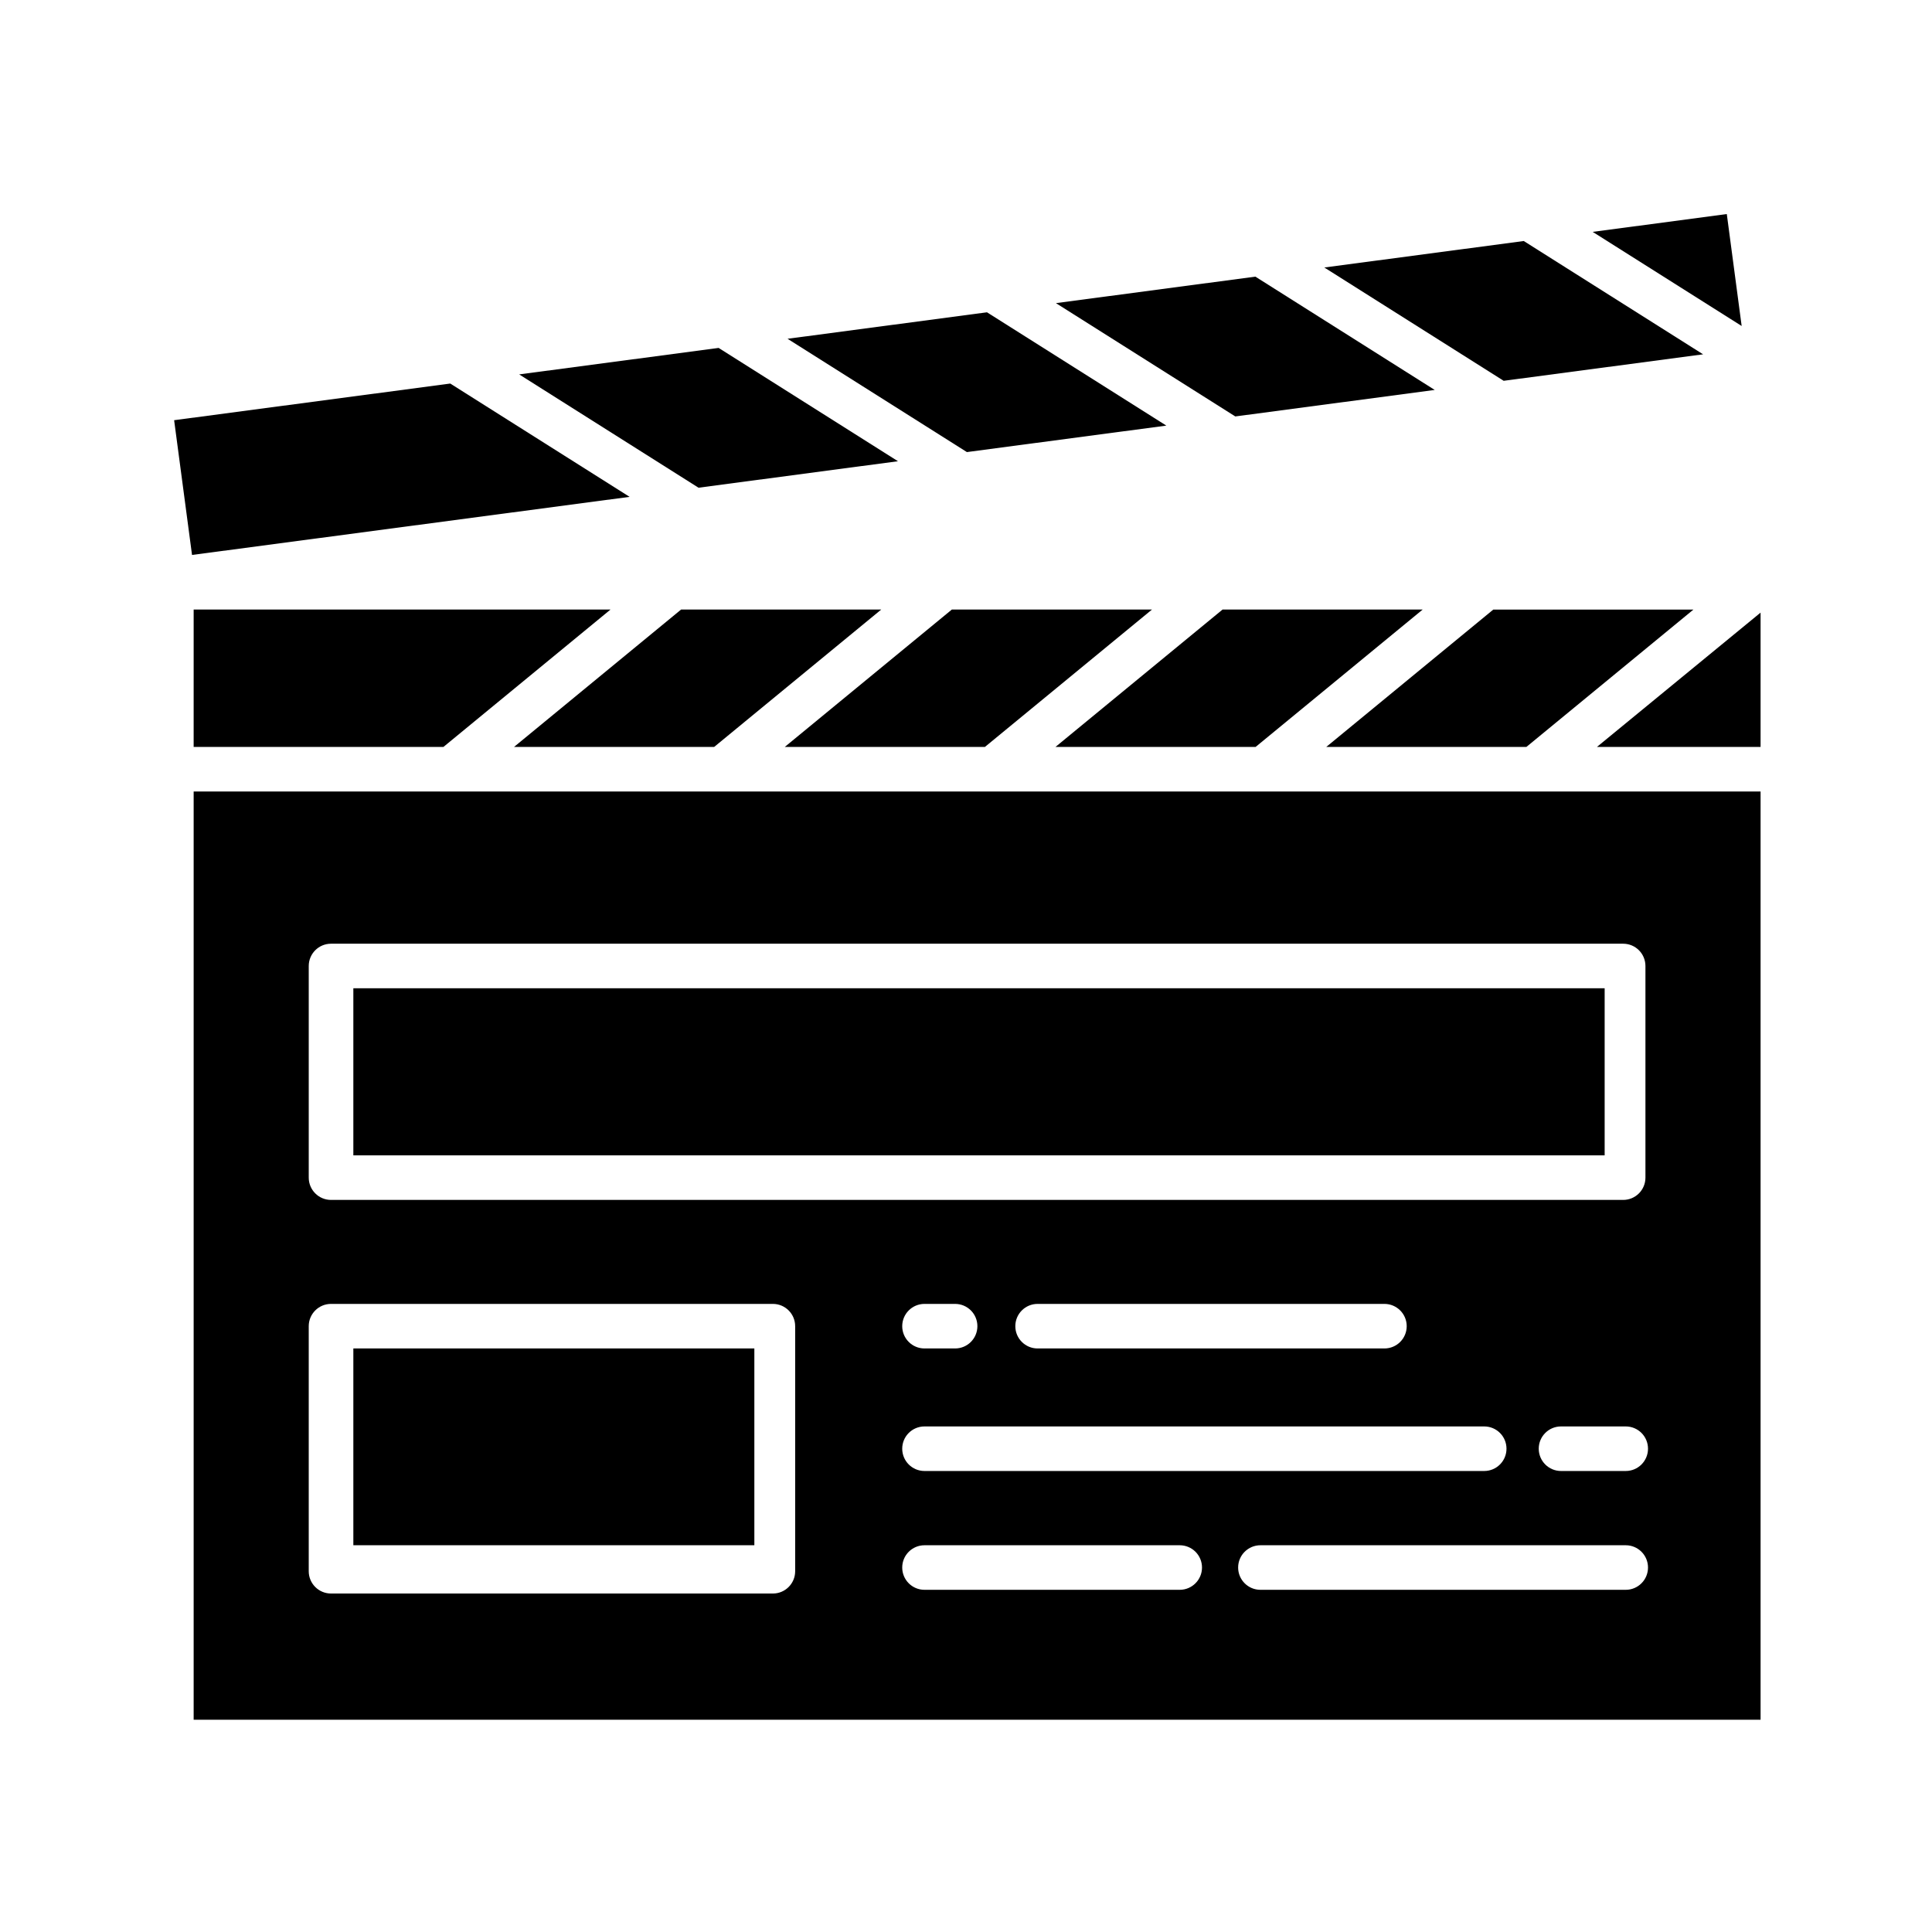
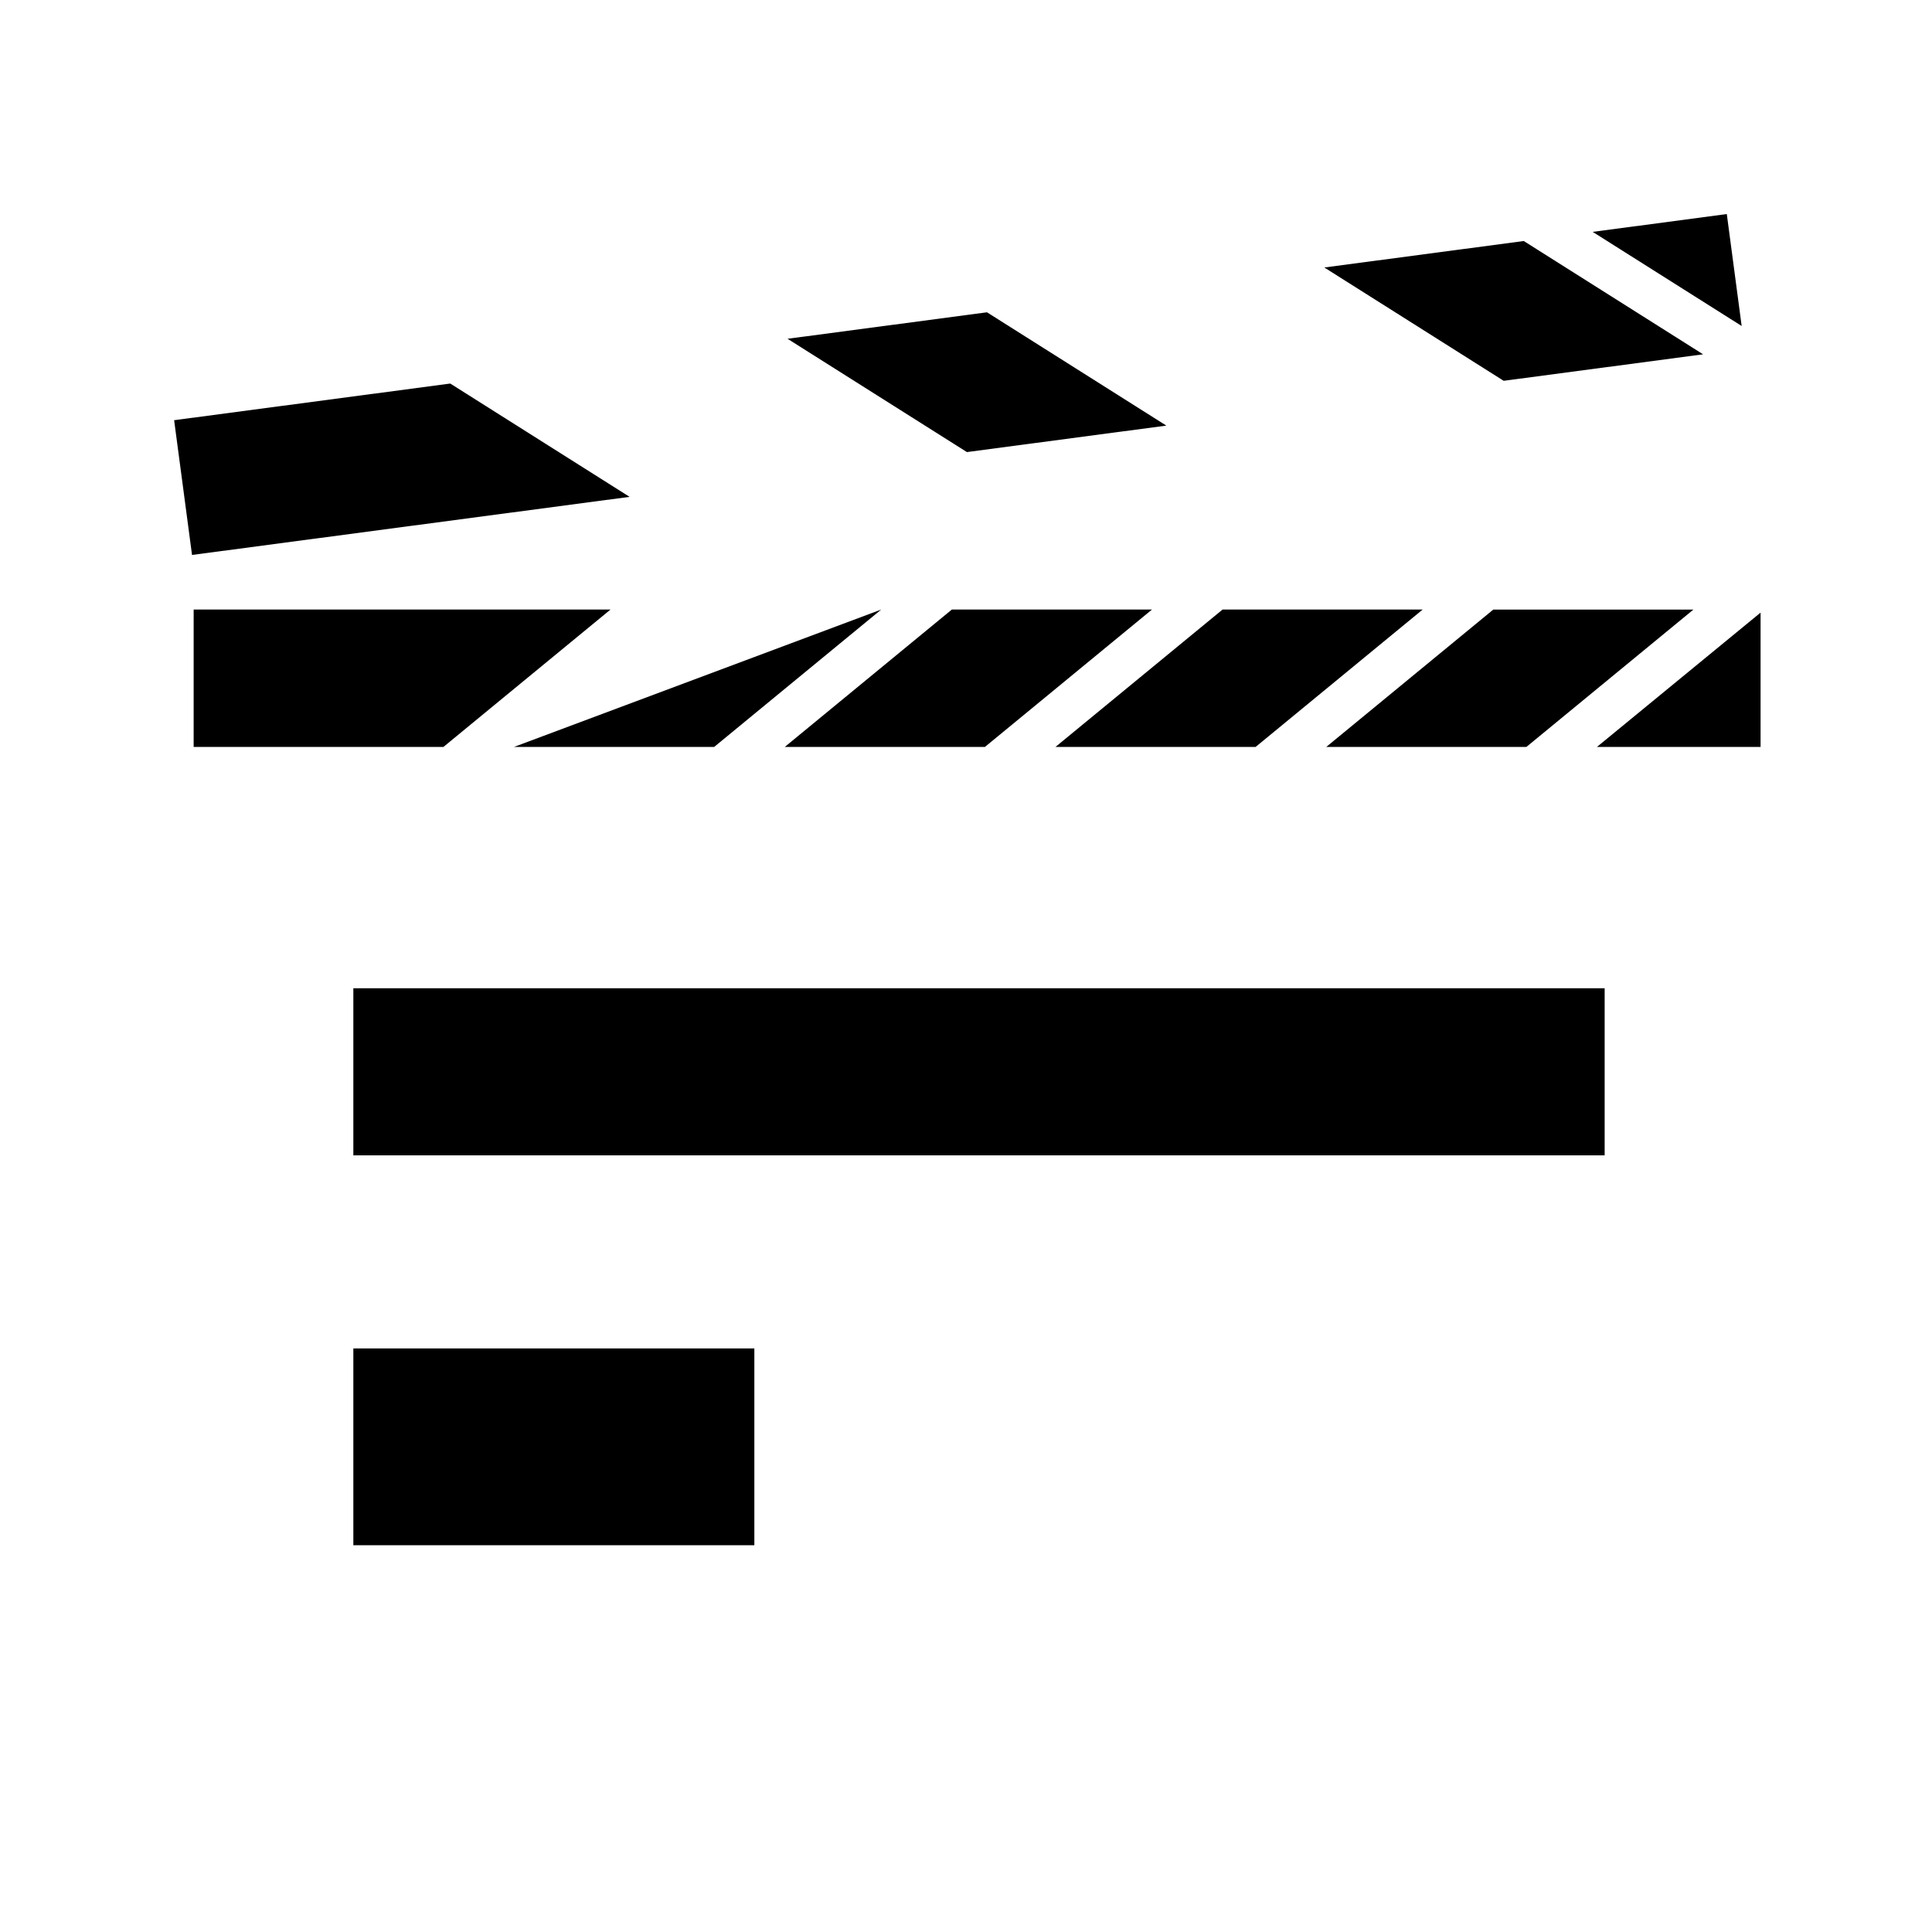
<svg xmlns="http://www.w3.org/2000/svg" fill="#000000" width="800px" height="800px" version="1.1" viewBox="144 144 512 512">
  <g>
-     <path d="m524.22 247.34-47.531-30.027-52.855 7.019 47.531 30.027z" />
    <path d="m423.72 341.94h53.035l44.273-36.406h-53.035z" />
    <path d="m592.78 305.54h-53.035l-44.273 36.406h53.035z" />
-     <path d="m381.97 266.23-47.527-30.027-52.855 7.016 47.531 30.031z" />
    <path d="m310.85 275.67-47.527-30.027-73.176 9.715 4.742 35.711z" />
    <path d="m453.09 256.79-47.527-30.027-52.855 7.016 47.531 30.027z" />
    <path d="m595.34 237.9-47.527-30.027-52.855 7.016 47.531 30.027z" />
    <path d="m351.98 341.94h53.039l44.273-36.406h-53.039z" />
-     <path d="m280.23 341.94h53.035l44.273-36.406h-53.039z" />
+     <path d="m280.23 341.94h53.035l44.273-36.406z" />
    <path d="m195.32 341.94h66.199l44.273-36.406h-110.47z" />
    <path d="m601.62 200.73-35.539 4.719 39.477 24.941z" />
    <path d="m610.57 306.35-43.359 35.59h43.359z" />
    <path d="m237.64 501.35h106.27v52.152h-106.27z" />
    <path d="m237.64 405.9h331.61v44.281h-331.61z" />
-     <path d="m610.57 353.75h-415.25v246h415.25zm-384.75 46.25c0-3.262 2.644-5.906 5.906-5.906h342.43c3.262 0 5.902 2.644 5.902 5.906v56.09-0.004c0 3.262-2.641 5.906-5.902 5.906h-342.43c-3.262 0-5.906-2.644-5.906-5.906zm163.18 122.02h148.33c3.262 0 5.906 2.641 5.906 5.902s-2.644 5.906-5.906 5.906h-148.33c-3.262 0-5.902-2.644-5.902-5.906s2.641-5.902 5.902-5.902zm-5.902-26.566v-0.004c0-3.258 2.641-5.902 5.902-5.902h8.113c3.262 0 5.906 2.644 5.906 5.902 0 3.262-2.644 5.906-5.906 5.906h-8.113c-3.262 0-5.902-2.644-5.902-5.906zm29.973 0v-0.004c0-3.258 2.644-5.902 5.902-5.902h91.914c3.262 0 5.906 2.644 5.906 5.902 0 3.262-2.644 5.906-5.906 5.906h-91.914c-3.258 0-5.902-2.644-5.902-5.906zm-58.344 64.941c0 3.262-2.644 5.906-5.902 5.906h-117.1c-3.262 0-5.906-2.644-5.906-5.906v-64.945c0-3.258 2.644-5.902 5.906-5.902h117.1c3.258 0 5.902 2.644 5.902 5.902zm101.91 4.922h-67.637c-3.262 0-5.902-2.644-5.902-5.906s2.641-5.902 5.902-5.902h67.637c3.262 0 5.906 2.641 5.906 5.902s-2.644 5.906-5.906 5.906zm118.2 0h-96.812c-3.262 0-5.906-2.644-5.906-5.906s2.644-5.902 5.906-5.902h96.812c3.258 0 5.902 2.641 5.902 5.902s-2.644 5.906-5.902 5.906zm0-31.488h-17.152c-3.258 0-5.902-2.644-5.902-5.906s2.644-5.902 5.902-5.902h17.152c3.262 0 5.902 2.641 5.902 5.902s-2.641 5.906-5.902 5.906z" />
  </g>
</svg>